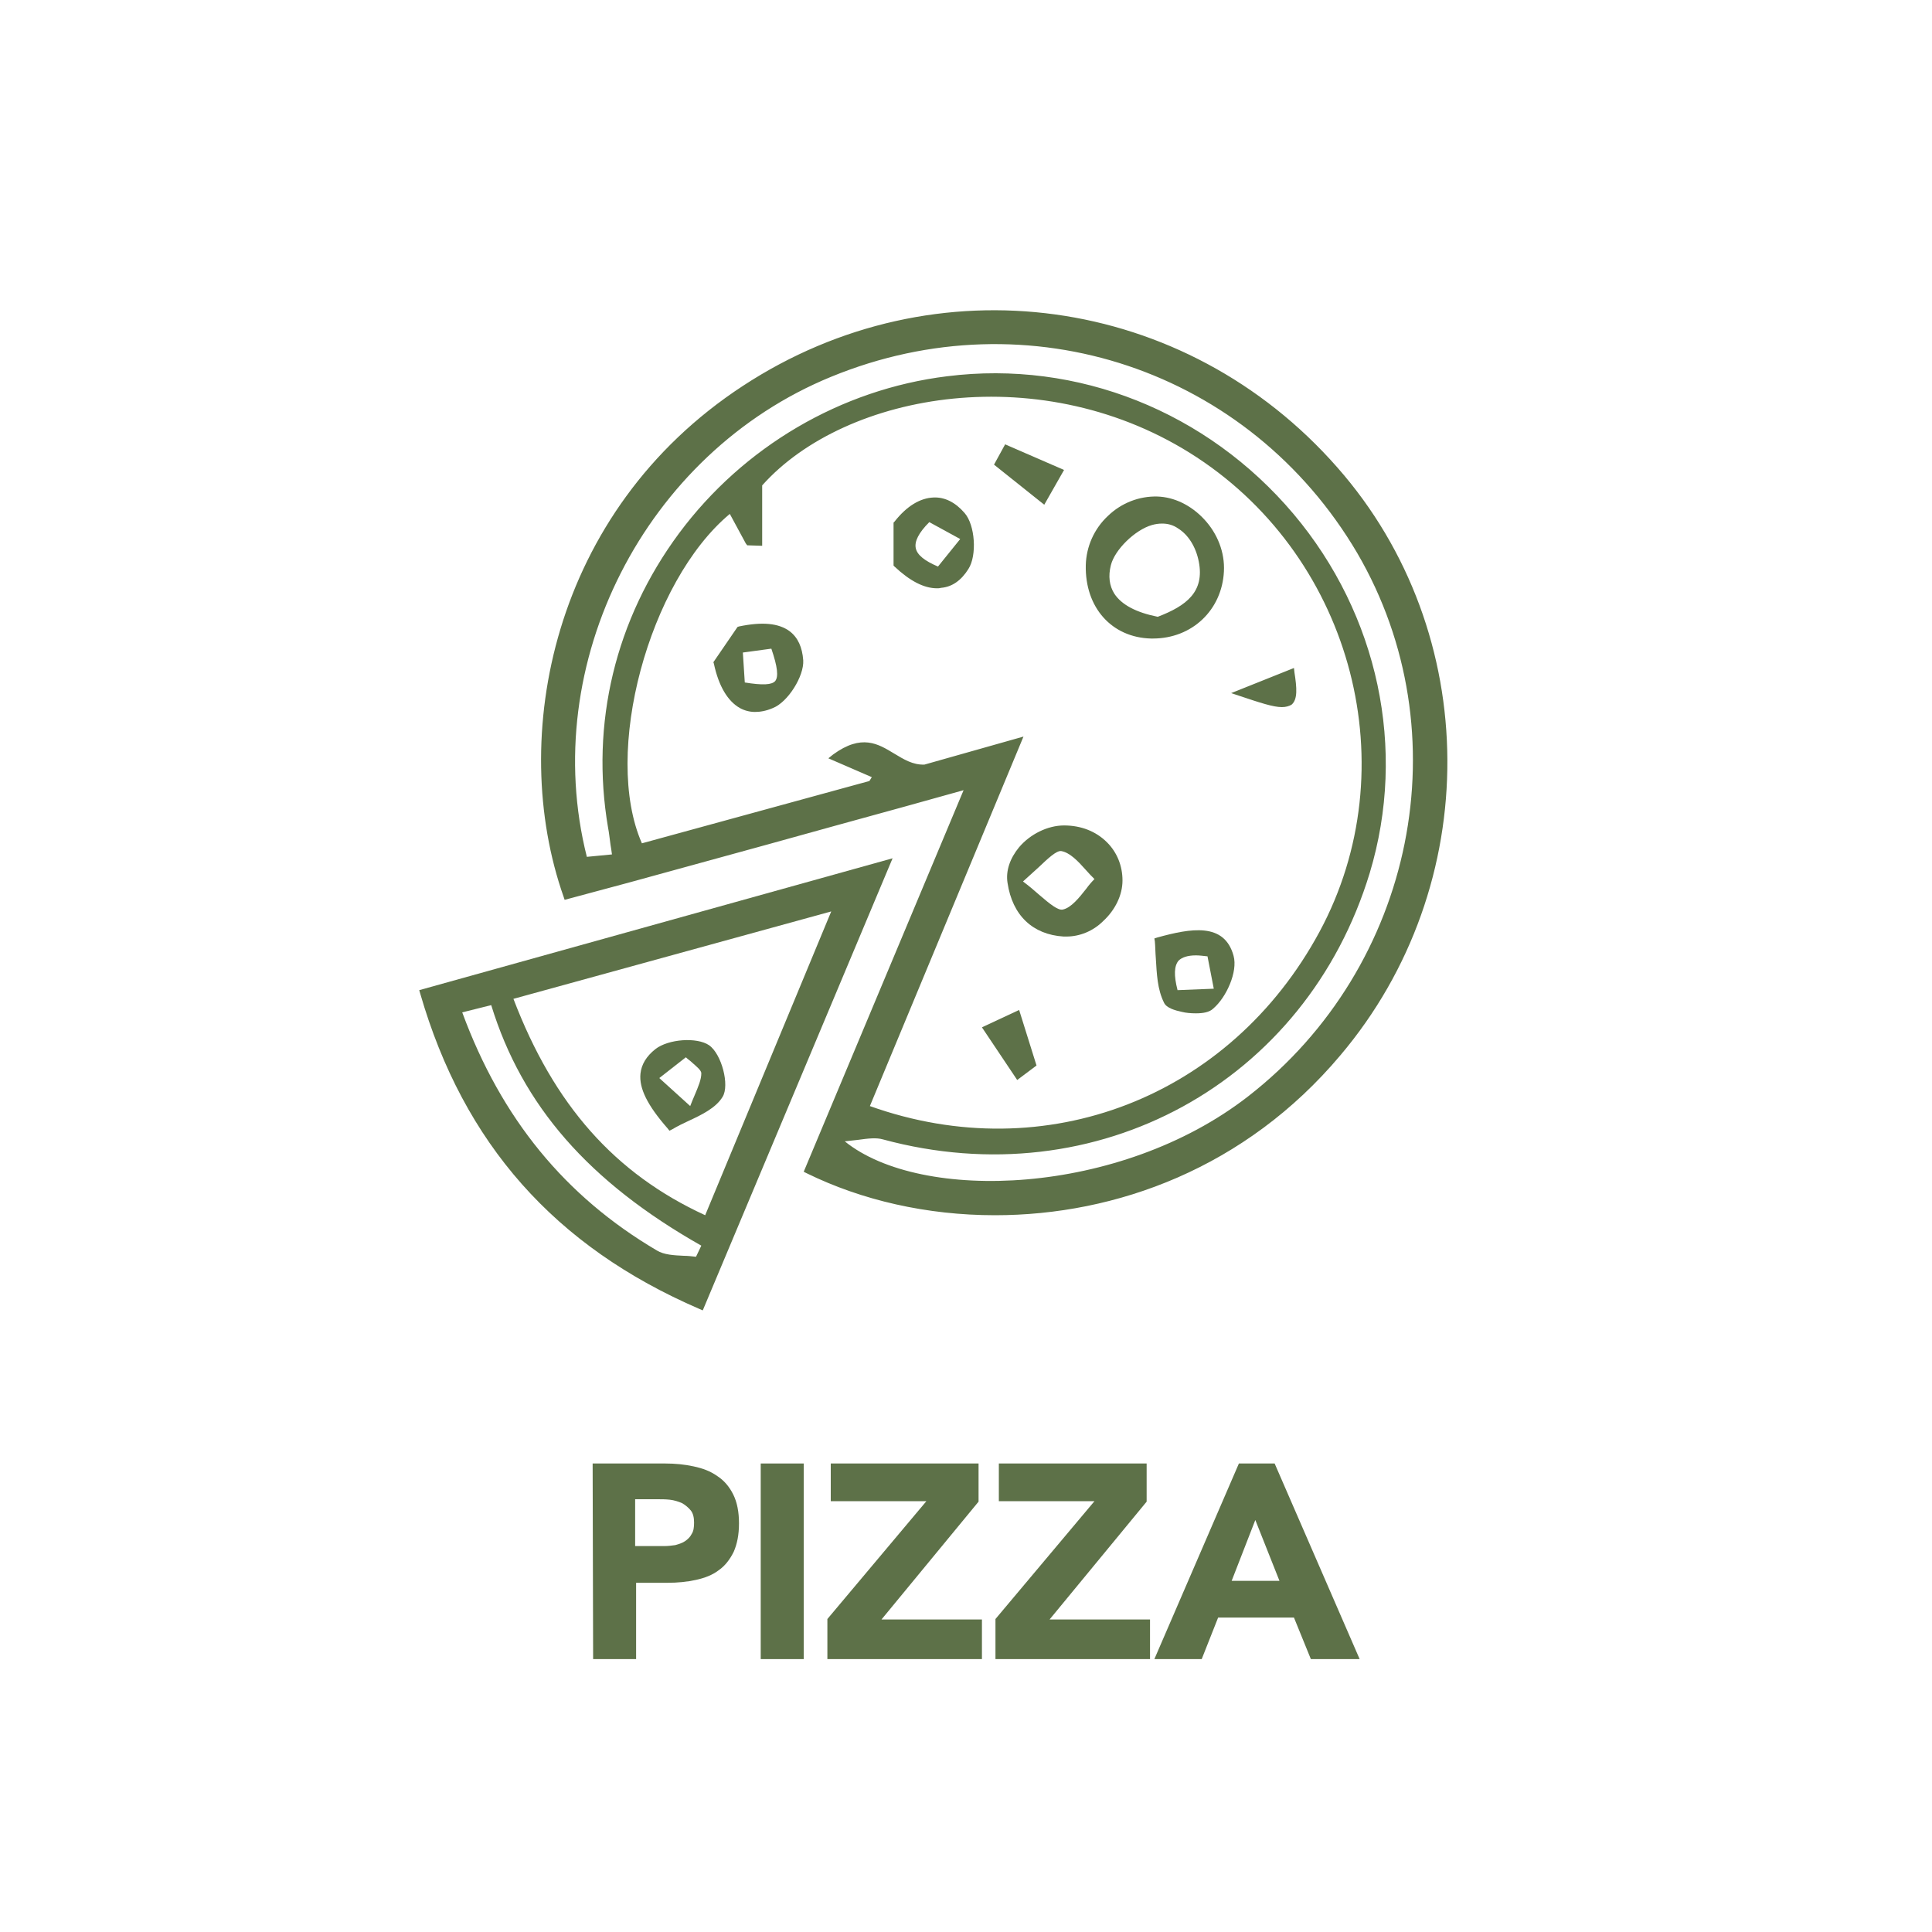
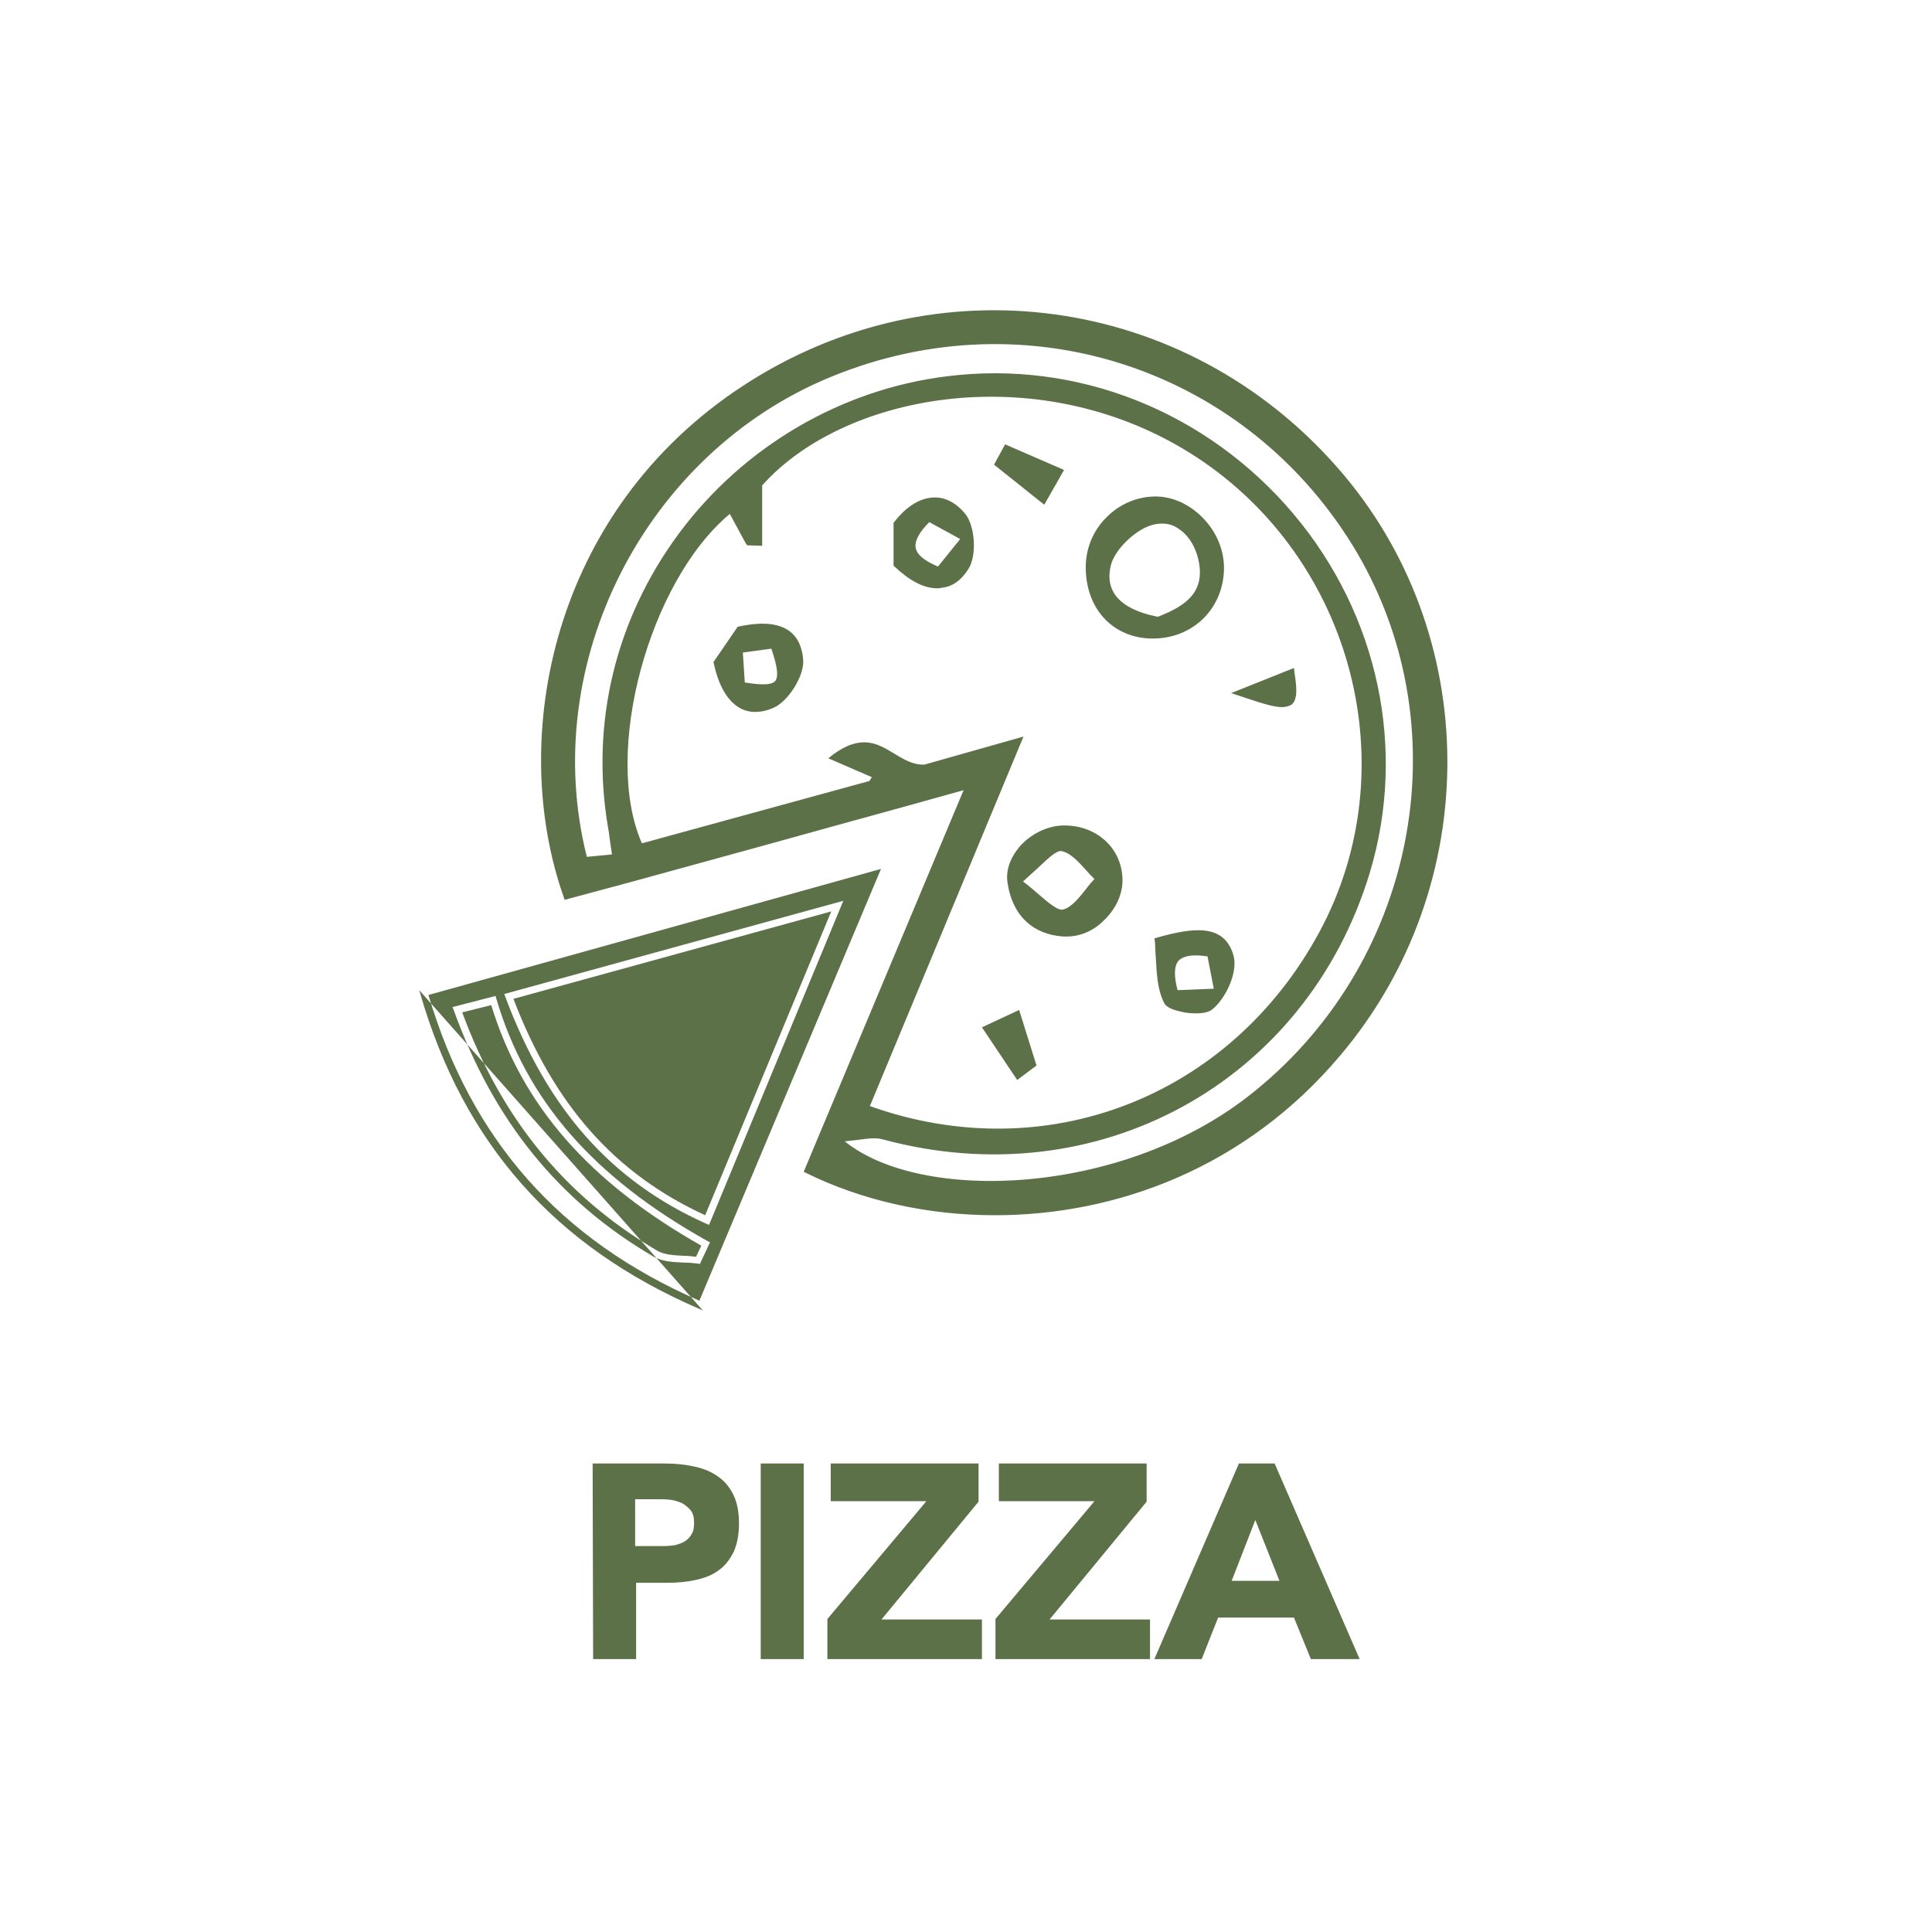
<svg xmlns="http://www.w3.org/2000/svg" id="Capa_1" x="0px" y="0px" viewBox="0 0 400 400" style="enable-background:new 0 0 400 400;" xml:space="preserve">
  <style type="text/css">	.st0{fill:#5D7148;}</style>
  <g>
    <path class="st0" d="M122.7,303h15c2.1,0,4.1,0.2,5.9,0.6c1.9,0.4,3.5,1,4.9,2c1.4,0.9,2.5,2.2,3.3,3.8c0.8,1.6,1.2,3.6,1.2,6  s-0.4,4.3-1.1,5.9c-0.8,1.6-1.8,2.9-3.1,3.8c-1.3,1-2.9,1.6-4.7,2s-3.8,0.6-5.9,0.6h-6.5v15.8h-8.9L122.7,303L122.7,303z   M131.6,320.1h5.9c0.8,0,1.6-0.1,2.3-0.2c0.7-0.2,1.4-0.4,2-0.8s1.1-0.9,1.4-1.5c0.4-0.6,0.5-1.4,0.5-2.4s-0.2-1.9-0.7-2.5  s-1.1-1.1-1.8-1.5c-0.7-0.3-1.6-0.6-2.5-0.7s-1.8-0.1-2.6-0.1h-4.6v9.7H131.6z" />
    <path class="st0" d="M157.5,303h8.9v40.5h-8.9V303z" />
    <path class="st0" d="M171.3,335.2l20.5-24.4H172V303h30.6v7.9l-20.1,24.4h20.8v8.2h-32V335.2z" />
    <path class="st0" d="M206.1,335.2l20.5-24.4h-19.8V303h30.6v7.9l-20.1,24.4h20.8v8.2h-32V335.2z" />
    <path class="st0" d="M256.5,303h7.4l17.6,40.5h-10.1l-3.5-8.6h-15.7l-3.4,8.6H239L256.5,303z M259.9,314.7l-4.9,12.6h9.9  L259.9,314.7z" />
  </g>
  <g>
    <g>
      <path class="st0" d="M200.8,162.5c-15.1,4.2-28.7,8-42.3,11.7c-13.7,3.8-27.4,7.5-41.1,11.2c-12.2-34.7-0.6-80.5,36.9-105   c39.6-26,90.8-18.9,122.2,16.8c29.8,33.9,30,86,0.6,120.8c-30.1,35.6-77.6,40-109.7,24.3C178.3,216.3,189.2,190.2,200.8,162.5z    M179.2,229.5c34.3,12.6,74.5,1.4,94.7-36.1c18.3-33.9,7-77.7-25.7-99.1c-31.9-20.9-73.6-13.9-91.1,6.1c0,4.5,0,8.2,0,12   c-0.7,0-1.4,0-2-0.1c-1.2-2.2-2.5-4.5-3.8-6.8c-17.5,13.8-27.8,50.9-18.8,70.2c16-4.4,32-8.7,48-13.1c0.4-0.6,0.8-1.2,1.2-1.8   c-2.5-1.1-5-2.2-8.6-3.8c9-6.5,11.5,2.6,18.7,2.2c4.5-1.3,11-3.1,19.1-5.4C199.9,179.8,189.5,204.6,179.2,229.5z M127.5,177.5   c-0.4-3-0.6-4.7-0.9-6.3c-7.8-45.1,24.7-87.1,69.6-92.7c56.4-7,103.1,47.2,86.6,101.8c-13.1,43.3-55.9,66.7-99.9,54.8   c-2.4-0.6-5.2,0.2-9.8,0.5c14.8,14.1,57.8,13.7,85.7-8.1c34.9-27.2,44.9-75.5,22.7-113.4C259.2,75.9,213,60.4,171.8,77.3   c-38.8,15.9-61.5,60.3-50.9,100.9C122.8,178,124.8,177.8,127.5,177.5z" />
      <path class="st0" d="M206,251.6c-14.1,0-27.6-3.1-39-8.7l-0.6-0.3l33.1-79l-12.2,3.4c-9.9,2.7-19.2,5.3-28.6,7.9   c-9.5,2.6-18.9,5.2-28.4,7.8l-13.4,3.6l-0.2-0.6c-11.6-32.9-2.5-79.9,37.1-105.8c39.8-26.1,91.6-19,123.1,16.9   c30.1,34.2,30.4,86.5,0.6,121.7C257.9,241.8,231.1,251.6,206,251.6z M168.3,241.9c31.1,14.8,78.1,11.2,108.2-24.4   c29.3-34.6,29-86.1-0.6-119.8C244.8,62.4,193.8,55.4,154.7,81c-38.8,25.4-47.8,71.1-36.8,103.5l12.1-3.3   c9.4-2.6,18.9-5.2,28.4-7.8c9.4-2.6,18.7-5.2,28.6-7.9l15.1-4.2L168.3,241.9z M205.3,246.1c-13.8,0-25.9-3.5-32.7-9.9l-1.2-1.2   l1.7-0.1c1.6-0.1,3-0.3,4.3-0.4c2.3-0.3,4.1-0.5,5.8-0.1c43.5,11.8,86-11.6,99-54.3c7.6-25.1,1.8-52.4-15.5-72.9   c-17.6-20.8-43.9-31.3-70.4-28c-21.6,2.7-41.5,14.3-54.5,31.9c-12.9,17.5-18.1,38.7-14.4,59.9c0.2,1.1,0.3,2.1,0.5,3.6   c0.1,0.8,0.2,1.7,0.4,2.8l0.1,0.8l-7.9,0.7l-0.2-0.6c-10.7-40.9,11.8-85.6,51.3-101.7c41.6-17,88.1-1.4,110.7,37.2   c22.1,37.8,12.3,87-22.9,114.4C243.4,240.5,223,246.1,205.3,246.1z M174.9,236.3c15.8,12.8,57,11.3,83.5-9.3   c34.6-26.9,44.3-75.3,22.6-112.5C258.7,76.6,213,61.2,172.1,78c-38.6,15.8-60.7,59.4-50.6,99.4l5.2-0.5c-0.1-0.8-0.2-1.4-0.3-2   c-0.2-1.4-0.3-2.5-0.5-3.5c-3.7-21.6,1.5-43.2,14.7-61c13.3-17.9,33.5-29.8,55.5-32.5c27-3.4,53.8,7.3,71.7,28.5   c17.6,20.9,23.5,48.7,15.8,74.3c-13.2,43.5-56.5,67.2-100.8,55.2c-1.4-0.4-3-0.2-5.2,0.1C176.7,236.1,175.9,236.2,174.9,236.3z    M206.7,235.2c-9.2,0-18.5-1.6-27.8-5l-0.7-0.3l31.3-75.1l-17.8,5c-3,0.2-5.2-1.2-7.3-2.5c-2.9-1.8-5.5-3.4-9.9-0.6l8.2,3.6   l-1.8,2.7L132,176.4l-0.3-0.6c-9-19.2,1.2-57,19-71.1l0.7-0.5l4,7.2h0.9V100l0.2-0.2c17.5-20,59.6-27.5,92-6.2   c33.1,21.7,44.5,65.6,25.9,100.1C260.2,220.1,234.5,235.2,206.7,235.2z M180.1,229c36.4,13,74.6-1.8,93.1-36.1   c18.2-33.8,7-76.9-25.4-98.2c-31.7-20.8-72.7-13.6-90,5.8V113l-3.1-0.1l-0.3-0.4l-3.3-6.1c-16.8,14-26.4,49.6-18.2,68.2l47.1-12.9   l0.5-0.8l-9-3.9l1-0.8c5.9-4.3,9.3-2.2,12.6-0.2c2,1.2,3.9,2.4,6.3,2.3l20.5-5.8L180.1,229z" />
    </g>
    <g>
-       <path class="st0" d="M183.6,178.8c-13.1,31.2-25.7,61.2-38.4,91.5c-29.4-12.7-48.4-33.7-57.4-64.8   C119.5,196.6,150.9,187.9,183.6,178.8z M105.3,206.3c8.1,21.5,20.4,37,41,46.2c9-21.7,17.7-42.5,27-65   C149.9,194.1,128.1,200.1,105.3,206.3z M94.7,209.1c7.9,22,21.2,38.9,40.9,50.4c2.4,1.4,5.9,1,8.9,1.4c0.5-1.1,1.1-2.3,1.6-3.4   c-20.7-11.6-37-26.9-44-50.4C99.2,207.9,97.2,208.4,94.7,209.1z" />
-       <path class="st0" d="M145.5,271.3l-0.7-0.3C114.9,258.1,96,236.8,87,205.7l-0.2-0.7l98-27.3L145.5,271.3z M88.7,206   c8.9,30,27.2,50.7,56.1,63.3l37.6-89.4L88.7,206z M144.9,261.7l-0.5-0.1c-0.9-0.1-1.9-0.2-2.9-0.2c-2.2-0.1-4.5-0.2-6.3-1.3   c-19.5-11.4-33-28.1-41.2-50.8l-0.3-0.8l8.9-2.3l0.2,0.7c6.2,20.9,20,36.8,43.6,50l0.6,0.3L144.9,261.7z M95.7,209.6   c8.1,22,21.3,38.1,40.3,49.3c1.5,0.9,3.5,1,5.6,1.1c0.8,0,1.6,0.1,2.5,0.2l1.1-2.3c-23.3-13.2-37.1-29-43.5-49.8L95.7,209.6z    M146.8,253.6l-0.7-0.3c-19.6-8.8-32.7-23.6-41.4-46.7l-0.3-0.8l70.2-19.3L146.8,253.6z M106.3,206.8c8.4,22,21,36.2,39.7,44.8   l26.1-62.9L106.3,206.8z" />
+       <path class="st0" d="M145.5,271.3l-0.7-0.3C114.9,258.1,96,236.8,87,205.7l-0.2-0.7L145.5,271.3z M88.7,206   c8.9,30,27.2,50.7,56.1,63.3l37.6-89.4L88.7,206z M144.9,261.7l-0.5-0.1c-0.9-0.1-1.9-0.2-2.9-0.2c-2.2-0.1-4.5-0.2-6.3-1.3   c-19.5-11.4-33-28.1-41.2-50.8l-0.3-0.8l8.9-2.3l0.2,0.7c6.2,20.9,20,36.8,43.6,50l0.6,0.3L144.9,261.7z M95.7,209.6   c8.1,22,21.3,38.1,40.3,49.3c1.5,0.9,3.5,1,5.6,1.1c0.8,0,1.6,0.1,2.5,0.2l1.1-2.3c-23.3-13.2-37.1-29-43.5-49.8L95.7,209.6z    M146.8,253.6l-0.7-0.3c-19.6-8.8-32.7-23.6-41.4-46.7l-0.3-0.8l70.2-19.3L146.8,253.6z M106.3,206.8c8.4,22,21,36.2,39.7,44.8   l26.1-62.9L106.3,206.8z" />
    </g>
    <g>
      <path class="st0" d="M225.5,117.1c0.1-7.5,6.6-13.7,14-13.4c7.2,0.3,13.4,7.2,13,14.7c-0.3,7.7-6.5,13.3-14.3,13.2   C230.6,131.3,225.4,125.5,225.5,117.1z M239.8,128.4c5.5-2.1,10.6-5,9.1-12.3c-1.1-5.4-5.2-9.6-10.6-8.1c-3.7,1-8.2,5.2-9,8.8   C227.6,123.7,232.9,127,239.8,128.4z" />
      <path class="st0" d="M238.7,132.2c-0.1,0-0.3,0-0.4,0c-8.1-0.2-13.7-6.4-13.5-15.2l0,0c0.1-3.8,1.7-7.5,4.6-10.2   c2.8-2.7,6.5-4.1,10.2-4c3.5,0.1,7,1.8,9.7,4.7c2.8,3,4.3,6.9,4.1,10.8C253,126.3,246.8,132.2,238.7,132.2z M226.3,117.1   c-0.1,8,4.7,13.5,12.1,13.7c7.4,0.2,13.2-5.2,13.5-12.5c0.1-3.5-1.2-7-3.7-9.7c-2.4-2.5-5.5-4.1-8.6-4.2c-3.3-0.1-6.6,1.2-9.2,3.6   C227.8,110.4,226.3,113.7,226.3,117.1L226.3,117.1z M239.9,129.1h-0.2c-5.1-1-8.5-2.8-10.2-5.4c-1.3-2-1.6-4.3-0.9-7   c0.9-3.7,5.4-8.2,9.5-9.3c2.3-0.7,4.6-0.4,6.6,0.8c2.5,1.5,4.3,4.4,5,7.8c1.5,7.7-3.7,10.9-9.6,13.2L239.9,129.1z M240.6,108.4   c-0.7,0-1.4,0.1-2.1,0.3c-3.5,1-7.7,5.1-8.5,8.3c-0.6,2.3-0.3,4.3,0.7,5.9c1.5,2.3,4.5,3.9,9,4.8c6-2.3,9.7-5.2,8.5-11.4   c-0.6-3.1-2.2-5.6-4.3-6.9C242.9,108.7,241.8,108.4,240.6,108.4z" />
    </g>
    <g>
      <path class="st0" d="M220.3,171.6c6.4-0.1,11.5,4.7,11.4,10.7c-0.1,5.8-5.6,11.2-11.5,10.8c-6.5-0.4-10-4.6-10.9-10.5   C208.5,177.1,214.4,171.7,220.3,171.6z M210.6,182.6c4.5,3.2,7.5,7,9.6,6.5c2.8-0.7,4.9-4.6,7.3-7.1c-2.6-2.3-4.9-6.1-7.8-6.5   C217.6,175.1,214.8,179.1,210.6,182.6z" />
      <path class="st0" d="M220.8,193.9c-0.2,0-0.4,0-0.6,0c-6.4-0.4-10.6-4.4-11.6-11.1c-0.4-2.5,0.5-5.1,2.4-7.4   c2.3-2.7,5.9-4.5,9.3-4.5l0,0c3.5,0,6.6,1.2,8.9,3.5c2.1,2.1,3.2,4.9,3.2,7.9s-1.5,6.1-4,8.4C226.3,192.8,223.5,193.9,220.8,193.9   z M210.2,183.2c1.1,5.7,4.6,8.9,10.1,9.3c2.5,0.1,5.1-0.9,7.2-2.8c2.2-2,3.4-4.7,3.5-7.3c0-2.6-0.9-5-2.8-6.8   c-2-2-4.9-3.1-7.8-3.1l0,0c-3,0-6.2,1.6-8.2,4c-1.5,1.8-2.3,3.8-2.1,5.7l0.1-0.1c1.4-1.2,2.7-2.4,3.8-3.5c2.4-2.3,4.2-4,5.9-3.8   c2.3,0.4,4.1,2.4,5.9,4.4c0.7,0.8,1.5,1.6,2.2,2.3l0.6,0.5l-0.5,0.5c-0.7,0.7-1.4,1.6-2.1,2.5c-1.7,2.1-3.4,4.3-5.6,4.8   c-1.7,0.4-3.6-1.2-6.2-3.4C213,185.4,211.7,184.2,210.2,183.2z M211.8,182.5c1.2,0.9,2.4,1.9,3.4,2.8c2.1,1.8,3.9,3.3,4.9,3   c1.7-0.4,3.3-2.4,4.8-4.3c0.5-0.7,1.1-1.4,1.7-2c-0.6-0.6-1.2-1.2-1.8-1.9c-1.6-1.8-3.3-3.6-5.1-3.9c-1-0.1-2.7,1.5-4.7,3.4   C214,180.5,212.9,181.5,211.8,182.5z" />
    </g>
    <g>
      <path class="st0" d="M239.7,194.9c7.6-2.1,13.2-2.8,14.9,3.3c0.8,2.9-1.5,8-4,10.2c-1.6,1.4-8.3,0.5-9.1-1.1   C239.8,203.6,240.2,198.9,239.7,194.9z M252.2,205.4c-0.8-3.7-1.2-5.9-1.7-8c-7.6-1.2-9.2,1.8-7.3,8.4   C245.8,205.6,248.2,205.5,252.2,205.4z" />
      <path class="st0" d="M247.6,209.8c-1.1,0-2.1-0.1-2.9-0.3c-1.4-0.3-3.2-0.8-3.7-1.9c-1.4-2.8-1.5-6-1.7-9.2   c-0.1-1.2-0.1-2.4-0.2-3.5l-0.1-0.6l0.6-0.2c6.9-1.9,13.9-3.2,15.8,3.8c0.9,3.3-1.5,8.6-4.2,10.9   C250.4,209.6,249,209.8,247.6,209.8z M240.5,195.4c0.1,1,0.1,2,0.2,3c0.1,3,0.3,6.1,1.5,8.6c0.1,0.3,1,0.8,2.7,1.1   c2.2,0.4,4.5,0.3,5.2-0.3c0.5-0.5,1-1,1.5-1.7l-8.9,0.4l-0.2-0.6c-1.1-3.9-1-6.5,0.4-8s3.8-2,7.8-1.4l0.5,0.1l1.6,7.6   c1-2,1.6-4.3,1.2-5.8C252.5,193.3,248.1,193.4,240.5,195.4z M247.6,197.8c-1.7,0-2.9,0.4-3.6,1.1c-0.9,1.1-1,3-0.2,6.1l7.5-0.3   L250,198C249.1,197.9,248.3,197.8,247.6,197.8z" />
    </g>
    <g>
      <path class="st0" d="M185.7,116.8c0-2.9,0-5.6,0-8.4c3.9-5,9-6.7,13.3-1.7c2,2.3,2.4,8.2,0.8,10.8   C196.1,123,190.9,121.7,185.7,116.8z M199.9,111.4c-3.4-1.9-5.6-3.1-7.7-4.2c-5.5,5.4-4.2,8.5,2.2,11   C196,116.2,197.4,114.4,199.9,111.4z" />
      <path class="st0" d="M194,121.8c-2.7,0-5.6-1.5-8.8-4.5l-0.2-0.2v-8.9l0.2-0.2c2.5-3.2,5.3-4.9,8.1-5c2.3-0.1,4.5,1,6.4,3.2   c2.2,2.5,2.6,8.8,0.8,11.6c-1.5,2.4-3.4,3.7-5.6,3.9C194.5,121.8,194.3,121.8,194,121.8z M186.4,116.4c3,2.8,5.9,4.1,8.2,3.9   c1.7-0.2,3.2-1.3,4.5-3.3c0.7-1,0.9-2.8,0.9-4.6l-5.4,6.6l-0.5-0.2c-3.7-1.4-5.6-3-6-5.1c-0.4-2,0.7-4.3,3.6-7.1l0.4-0.4l7.7,4.2   c-0.3-1.4-0.7-2.6-1.3-3.3c-1.6-1.8-3.4-2.8-5.2-2.7c-2.2,0.1-4.6,1.6-6.8,4.2L186.4,116.4L186.4,116.4z M192.4,108.1   c-2.2,2.2-3.1,4-2.8,5.4s1.8,2.6,4.6,3.8l4.6-5.7L192.4,108.1z" />
    </g>
    <g>
      <path class="st0" d="M148.4,137.3c1.4-2.1,3.1-4.5,4.6-6.8c6.3-1.3,11.9-0.6,12.4,6.3c0.2,3-3,8.1-5.9,9.2   C153.3,148.5,149.9,144.1,148.4,137.3z M153.4,141.9c8.4,1.5,9.7,0,6.8-8.4c-2.1,0.3-4.3,0.6-7.2,1   C153.2,137.4,153.3,139.7,153.4,141.9z" />
      <path class="st0" d="M156.3,147.4c-1.1,0-2.2-0.3-3.1-0.8c-2.5-1.4-4.4-4.5-5.4-9.2l-0.1-0.3l5-7.3l0.3-0.1c4.8-1,8.2-0.7,10.5,1   c1.7,1.3,2.6,3.3,2.8,6c0.2,3.3-3.2,8.7-6.3,9.9C158.6,147.2,157.4,147.4,156.3,147.4z M149.2,137.4c1,4.2,2.5,6.8,4.6,7.9   c1.5,0.8,3.3,0.8,5.5,0c2.5-1,5.6-5.7,5.4-8.5c-0.2-2.3-0.9-3.9-2.2-4.9c-1.8-1.4-4.8-1.6-9-0.8L149.2,137.4z M158,143.1   c-1.3,0-2.8-0.2-4.6-0.5l-0.6-0.1l-0.4-8.7l8.4-1.1l0.2,0.6c1.4,4.2,2,7.1,0.7,8.7C160.9,142.8,159.6,143.1,158,143.1z    M154.2,141.3c3.7,0.6,5.6,0.5,6.3-0.3c0.7-0.9,0.5-2.9-0.8-6.7l-5.9,0.8L154.2,141.3z" />
    </g>
    <g>
      <path class="st0" d="M210.8,222.5c-2-2.9-3.9-5.9-6.4-9.5c2.5-1.2,3.9-1.8,6.2-2.8c1.2,3.7,2.2,7,3.2,10.2   C212.8,221.1,211.8,221.8,210.8,222.5z" />
      <path class="st0" d="M210.6,223.6l-7.3-10.9l7.7-3.6l3.6,11.5L210.6,223.6z M205.5,213.3l5.5,8.2l2-1.4l-2.8-8.9L205.5,213.3z" />
    </g>
    <g>
      <path class="st0" d="M257,143.4c3.3-1.3,6.6-2.7,10.3-4.2C268.3,146.7,267.5,147.1,257,143.4z" />
      <path class="st0" d="M265.4,146.4c-1.8,0-4.5-0.9-8.7-2.3l-1.8-0.6l13-5.2l0.1,0.9c0.5,3.2,0.7,5.6-0.6,6.7   C266.9,146.2,266.2,146.4,265.4,146.4z M259,143.3c3.6,1.2,6.5,2.1,7.4,1.4c0.6-0.5,0.5-2.4,0.2-4.4L259,143.3z" />
    </g>
    <g>
      <path class="st0" d="M208.5,92.9c3.4,1.5,6.8,2.9,10.8,4.7c-1.3,2.2-2,3.5-3.3,5.8c-3.4-2.7-6.3-5.1-9.2-7.4   C207.4,95,207.9,94,208.5,92.9z" />
      <path class="st0" d="M216.2,104.5l-10.4-8.3l2.3-4.2l12.2,5.3L216.2,104.5z M207.8,95.8l8.1,6.5l2.4-4.3l-9.5-4.1L207.8,95.8z" />
    </g>
    <g>
      <path class="st0" d="M138.8,233.1c-5.7-6.6-7.5-11.6-2.6-15.4c2.3-1.9,7.9-2.3,10.2-0.8c2.2,1.6,3.9,7.6,2.6,9.7   C147.1,229.7,142.3,231,138.8,233.1z M135.4,223.1c2.8,2.6,4.6,4.2,7.8,7.1c1.3-3.6,2.8-5.8,2.7-8c0-1.3-2.3-2.6-3.9-4.3   C139.9,219.5,138.3,220.8,135.4,223.1z" />
      <path class="st0" d="M138.6,234.1l-0.4-0.5c-4.2-4.8-5.9-8.3-5.6-11.3c0.2-1.9,1.2-3.6,3.1-5.1c2.7-2.1,8.6-2.5,11.1-0.8   c2.6,1.8,4.3,8.3,2.8,10.7c-1.4,2.3-4.3,3.7-7.1,5c-1.1,0.5-2.3,1.1-3.3,1.7L138.6,234.1z M142.3,216.8c-2.1,0-4.5,0.6-5.7,1.5   c-1.5,1.2-2.4,2.6-2.5,4.1c-0.2,2.5,1.3,5.6,4.9,9.8c0.9-0.5,1.9-1,2.9-1.4c0.2-0.1,0.3-0.1,0.5-0.2l-8.1-7.4l7.8-6.1l0.5,0.5   c0.5,0.5,1.1,1,1.6,1.5c1.3,1.1,2.4,2.1,2.5,3.3c0,1.6-0.7,3.2-1.5,5.2c-0.3,0.7-0.6,1.4-0.9,2.2c1.7-0.9,3.3-1.9,4.1-3.3   c1.1-1.7-0.5-7.3-2.4-8.7C145.1,217,143.8,216.8,142.3,216.8z M136.5,223.2l6.4,5.8c0.3-0.8,0.6-1.5,0.9-2.2   c0.8-1.9,1.4-3.3,1.4-4.6c0-0.6-1-1.4-1.9-2.2c-0.4-0.4-0.9-0.7-1.3-1.1L136.5,223.2z" />
    </g>
  </g>
</svg>